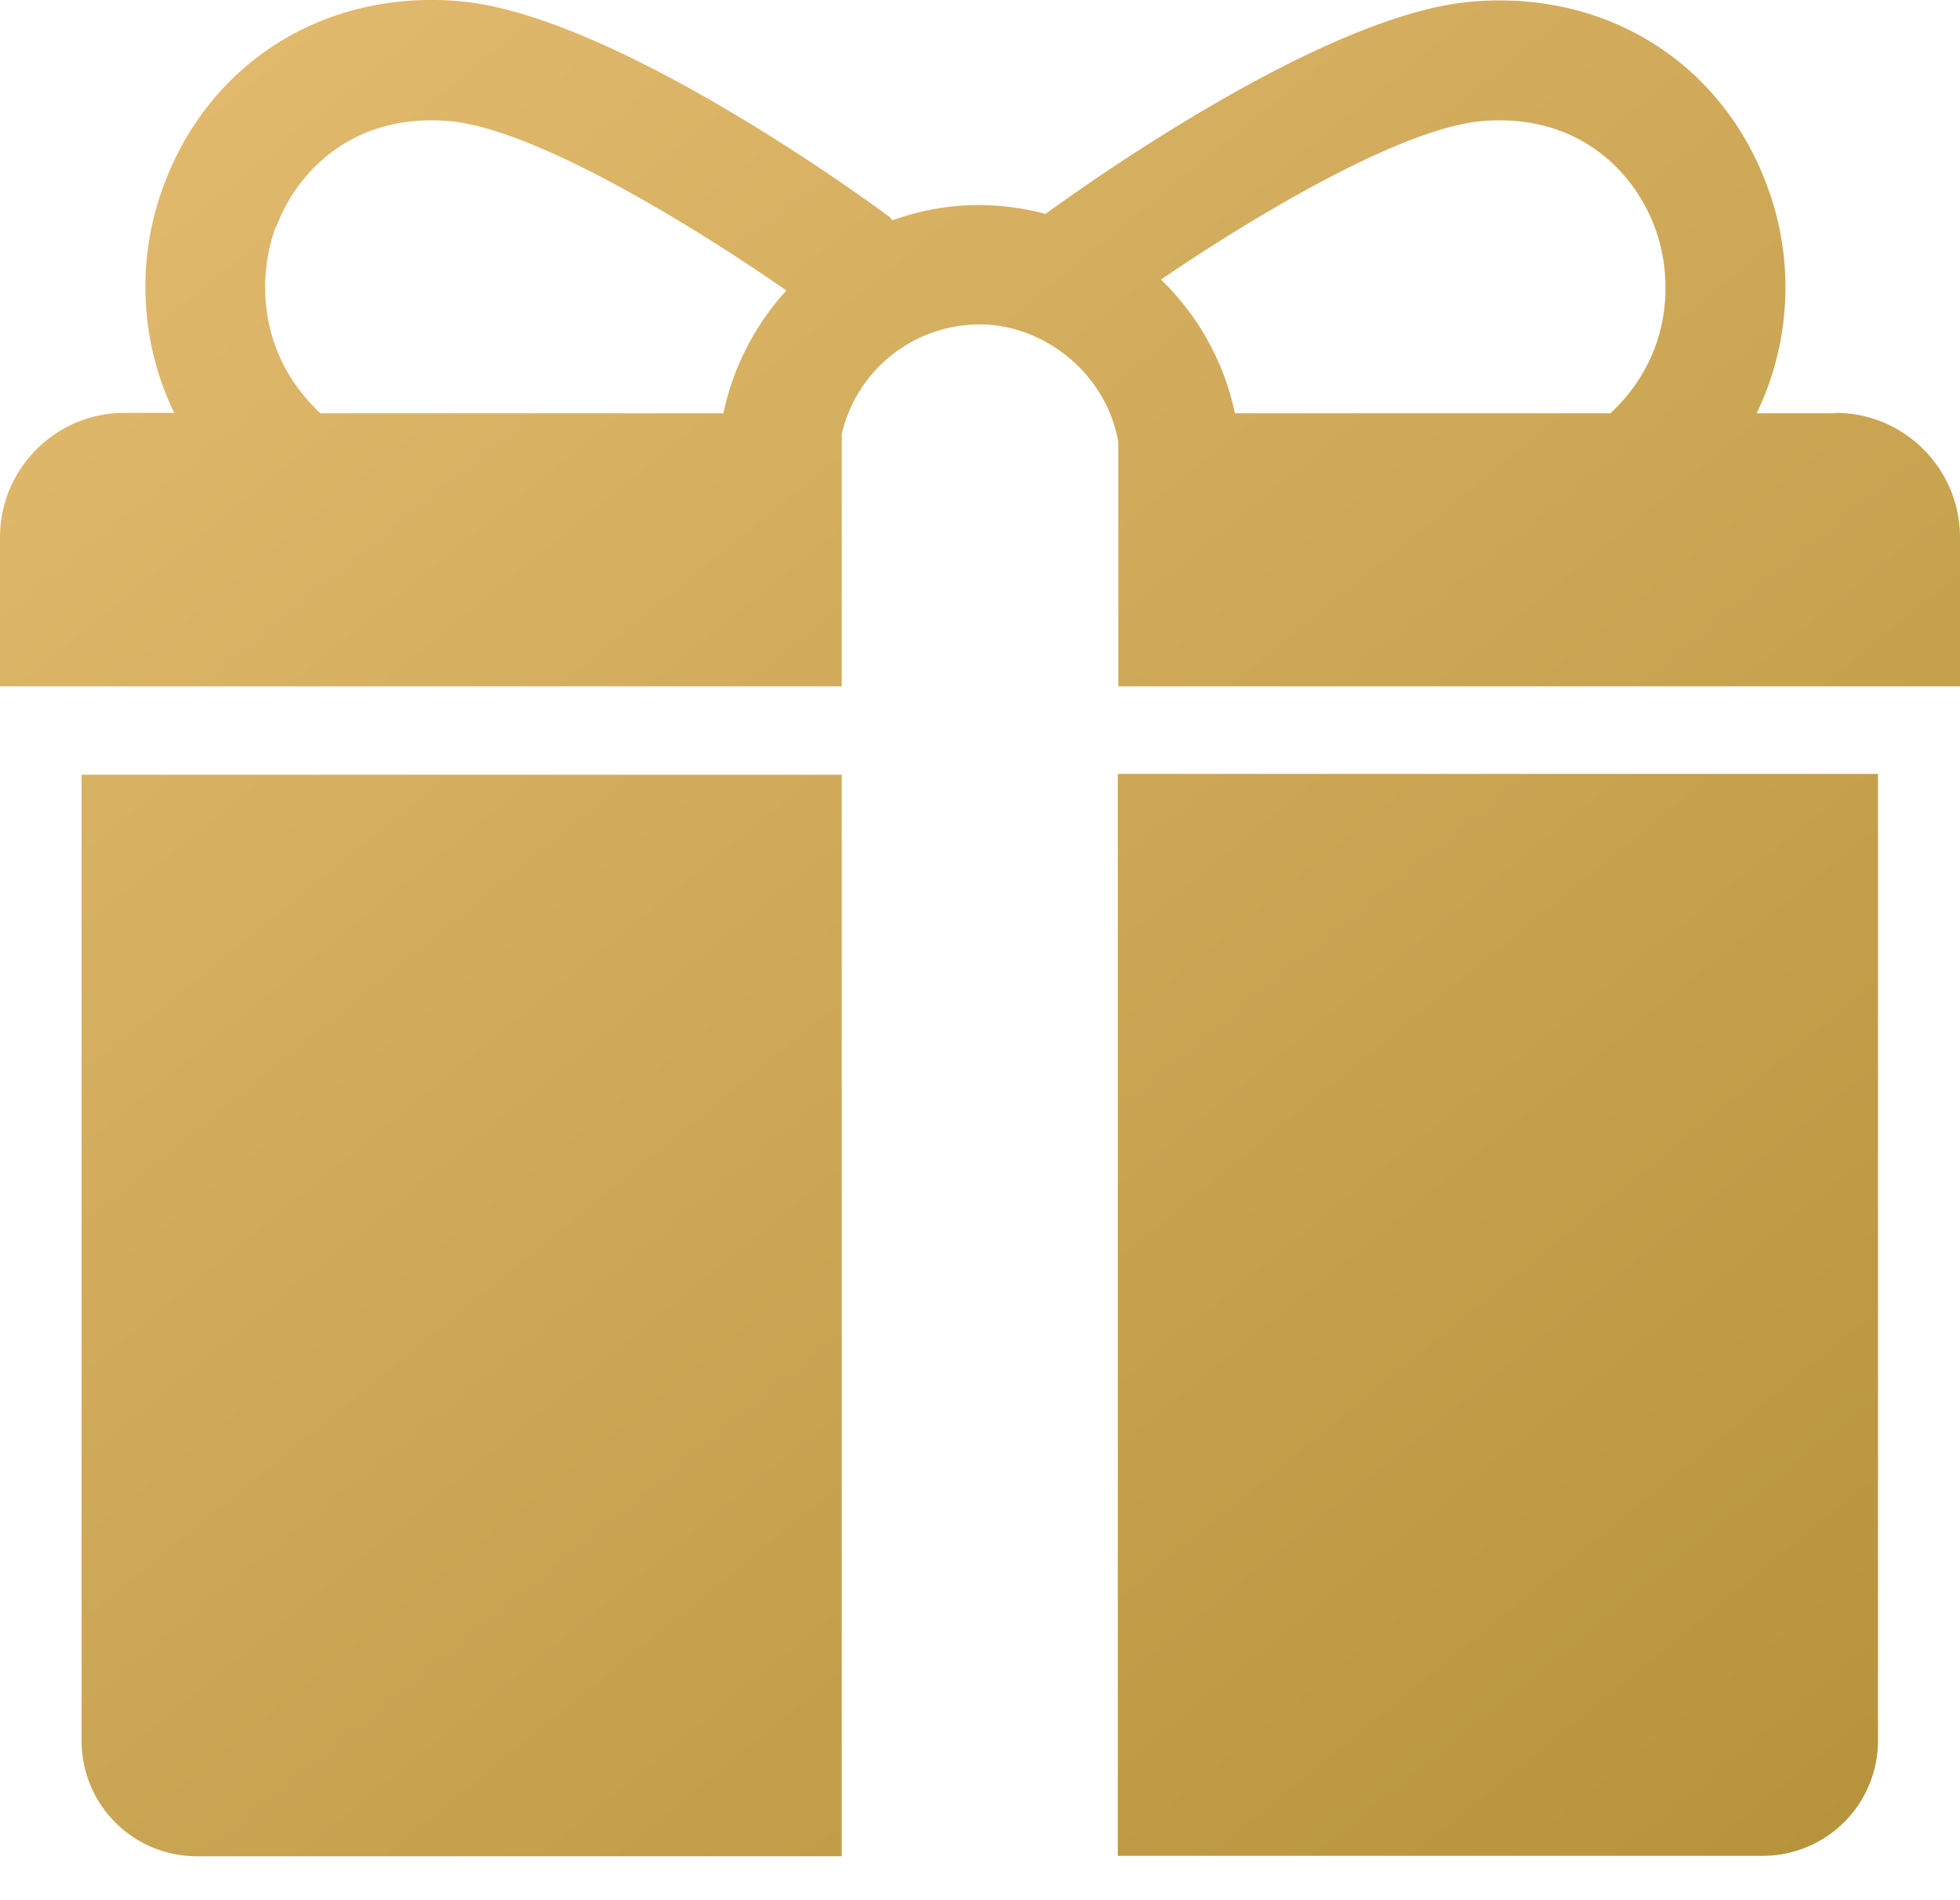
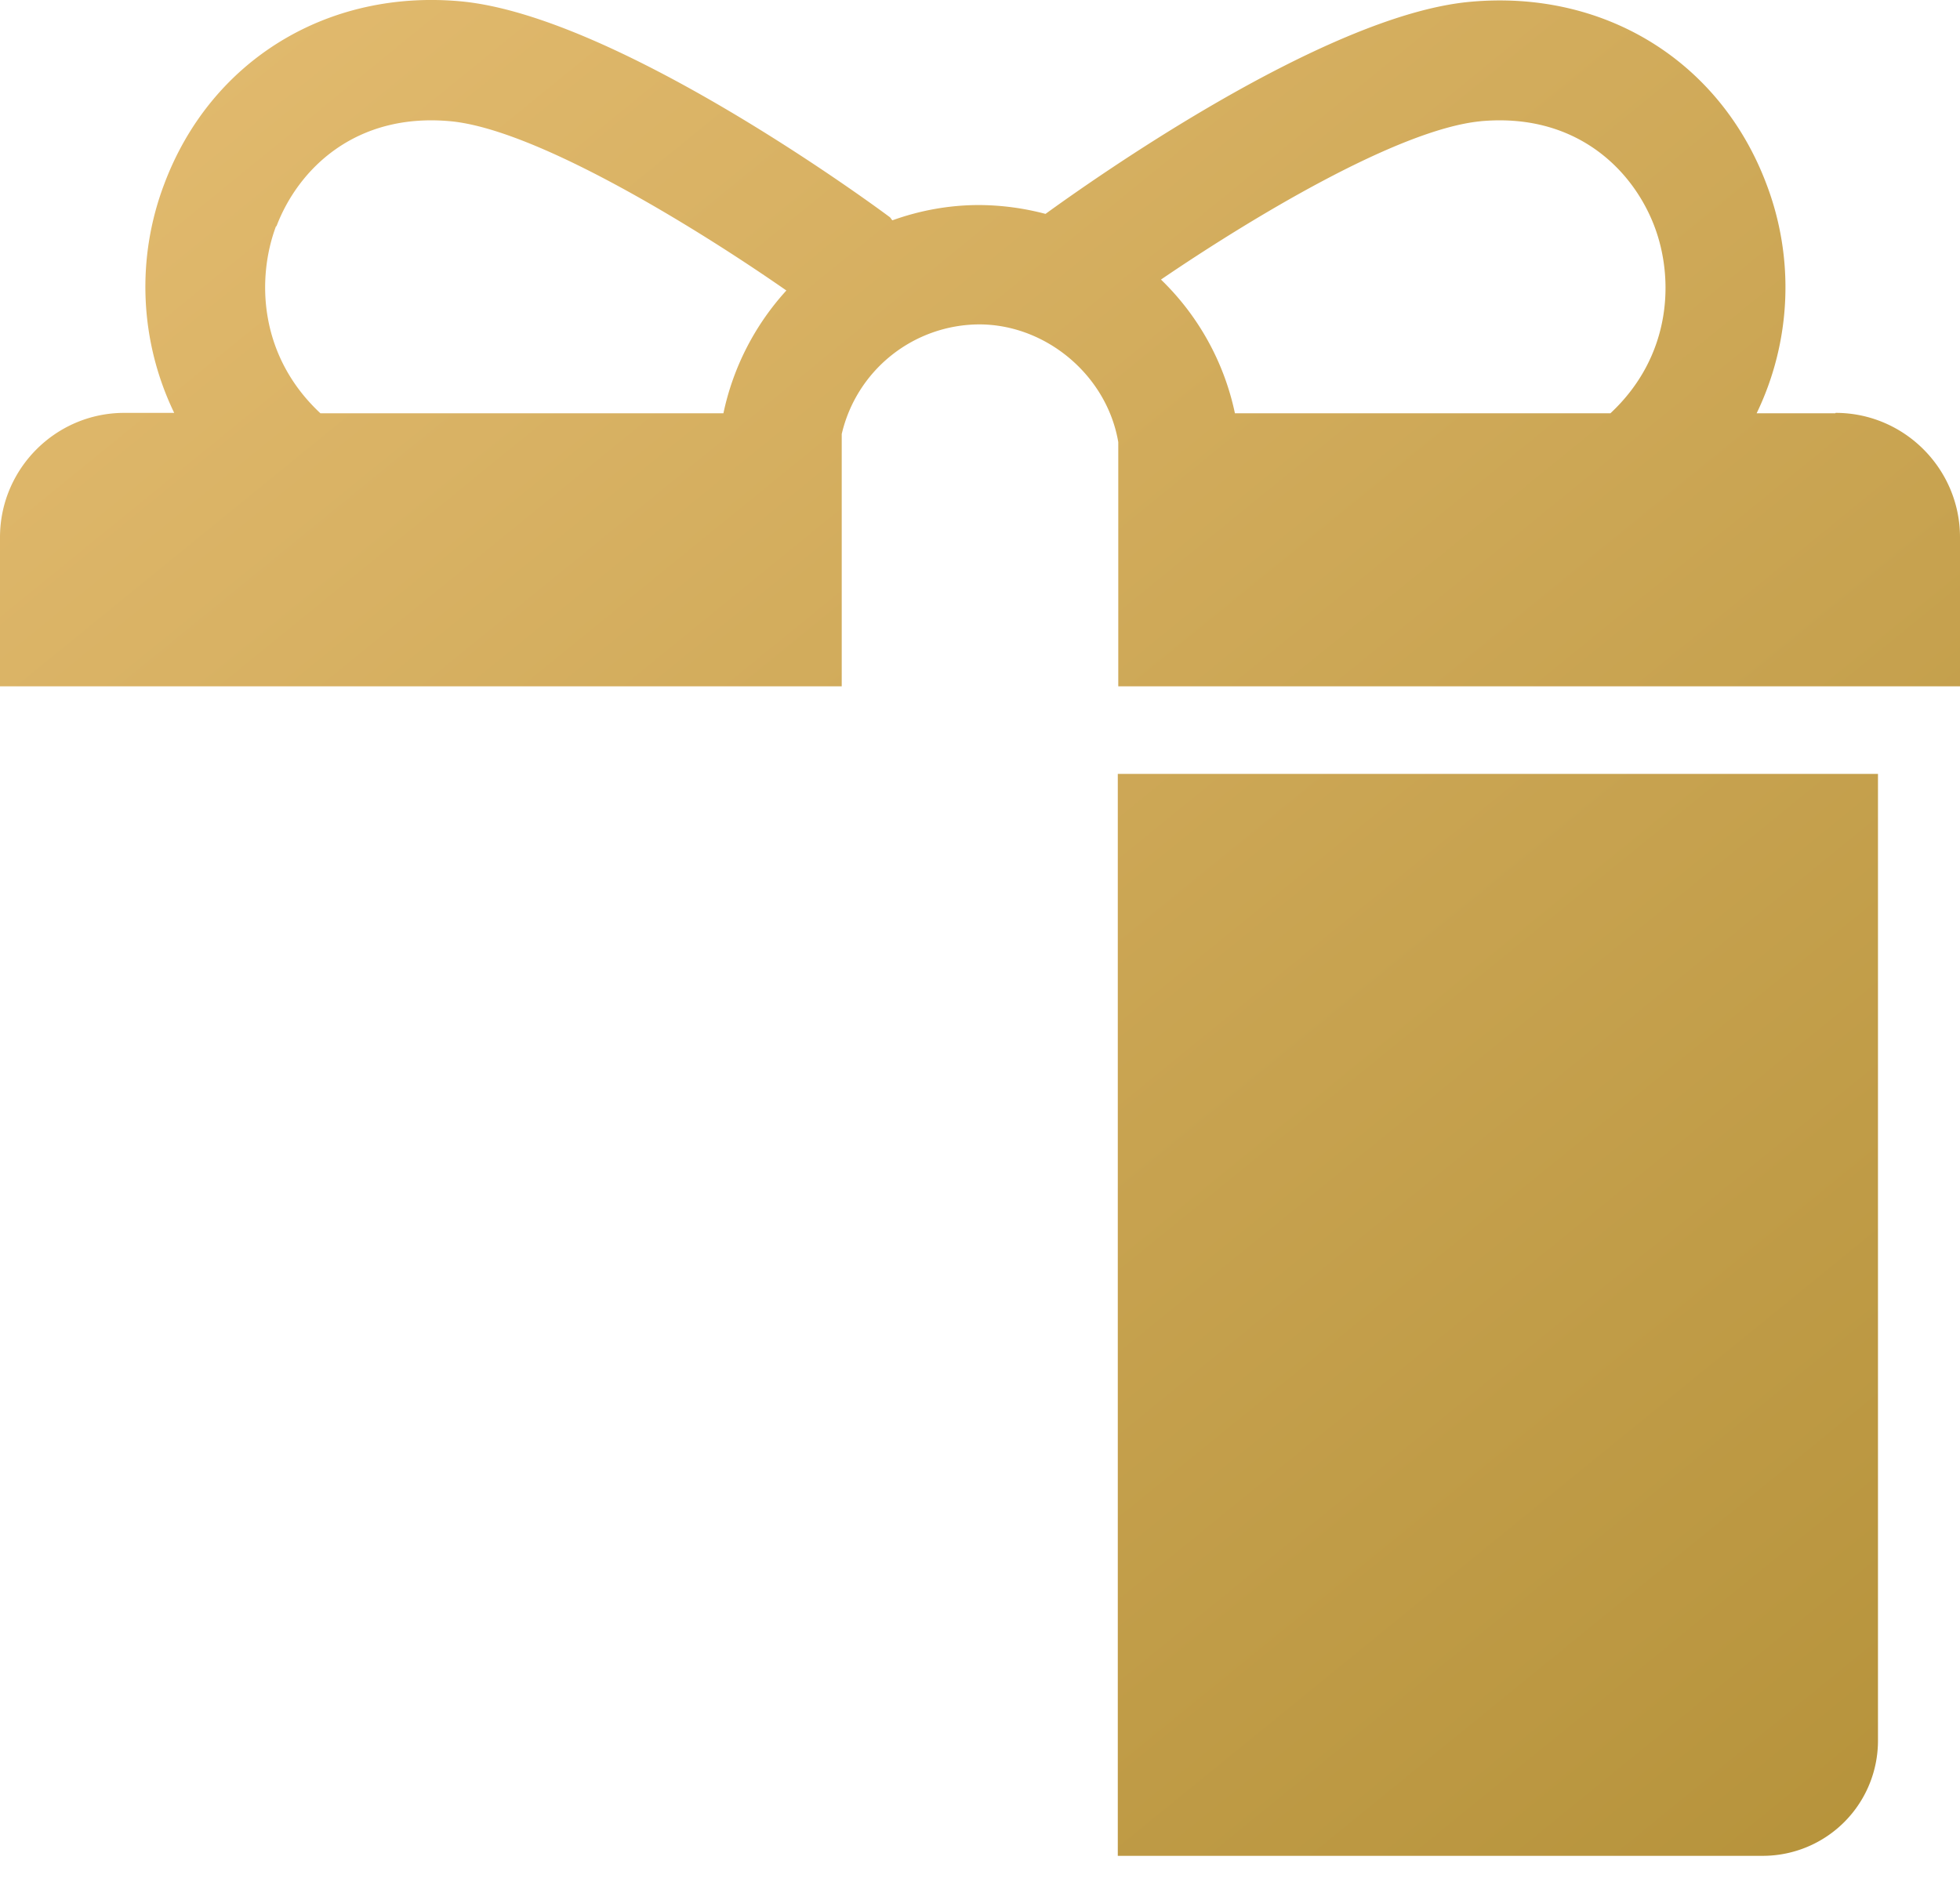
<svg xmlns="http://www.w3.org/2000/svg" width="33" height="32" viewBox="0 0 33 32" fill="none">
-   <path d="M1.374 29.321A1.94 1.94 0 0 0 3.31 31.26h10.862V13.047H1.374v16.281-.007Z" fill="url(#a)" />
  <path d="M18.82 31.253h10.863a1.94 1.94 0 0 0 1.936-1.94v-16.28H18.82v18.22Z" fill="url(#b)" />
  <path d="M30.9 6.96h-1.324a4.881 4.881 0 0 0 .164-3.863C28.957 1.022 27-.183 24.736.032c-2.477.235-6.464 3.086-7.133 3.57a4.449 4.449 0 0 0-1.117-.149c-.513 0-1.004.093-1.46.257-.02-.015-.028-.043-.05-.057-.47-.35-4.64-3.38-7.203-3.629-2.256-.213-4.221.991-5.004 3.066a4.88 4.88 0 0 0 .164 3.863h-.84C.94 6.953 0 7.893 0 9.049v2.509h14.172V7.309a2.387 2.387 0 0 1 2.314-1.846c1.124 0 2.15.856 2.342 1.982v4.113H33v-2.51c0-1.154-.94-2.095-2.093-2.095l-.007.007ZM4.655 3.81c.363-.956 1.324-1.918 2.933-1.768 1.48.142 4.221 1.853 5.652 2.85a4.42 4.42 0 0 0-1.06 2.068H5.395c-1.04-.97-1.075-2.274-.748-3.15h.007Zm20.266-1.768c1.609-.15 2.57.812 2.933 1.767.334.877.299 2.182-.74 3.151h-6.322a4.389 4.389 0 0 0-1.245-2.252c1.487-1.013 3.986-2.53 5.381-2.666h-.007Z" fill="url(#c)" />
  <defs>
    <linearGradient id="a" x1="0" y1="0" x2="28.5" y2="35" gradientUnits="userSpaceOnUse">
      <stop stop-color="#E4BC71" />
      <stop offset="1" stop-color="#B5923A" />
    </linearGradient>
    <linearGradient id="b" x1="0" y1="0" x2="28.5" y2="35" gradientUnits="userSpaceOnUse">
      <stop stop-color="#E4BC71" />
      <stop offset="1" stop-color="#B5923A" />
    </linearGradient>
    <linearGradient id="c" x1="0" y1="0" x2="28.5" y2="35" gradientUnits="userSpaceOnUse">
      <stop stop-color="#E4BC71" />
      <stop offset="1" stop-color="#B5923A" />
    </linearGradient>
  </defs>
</svg>